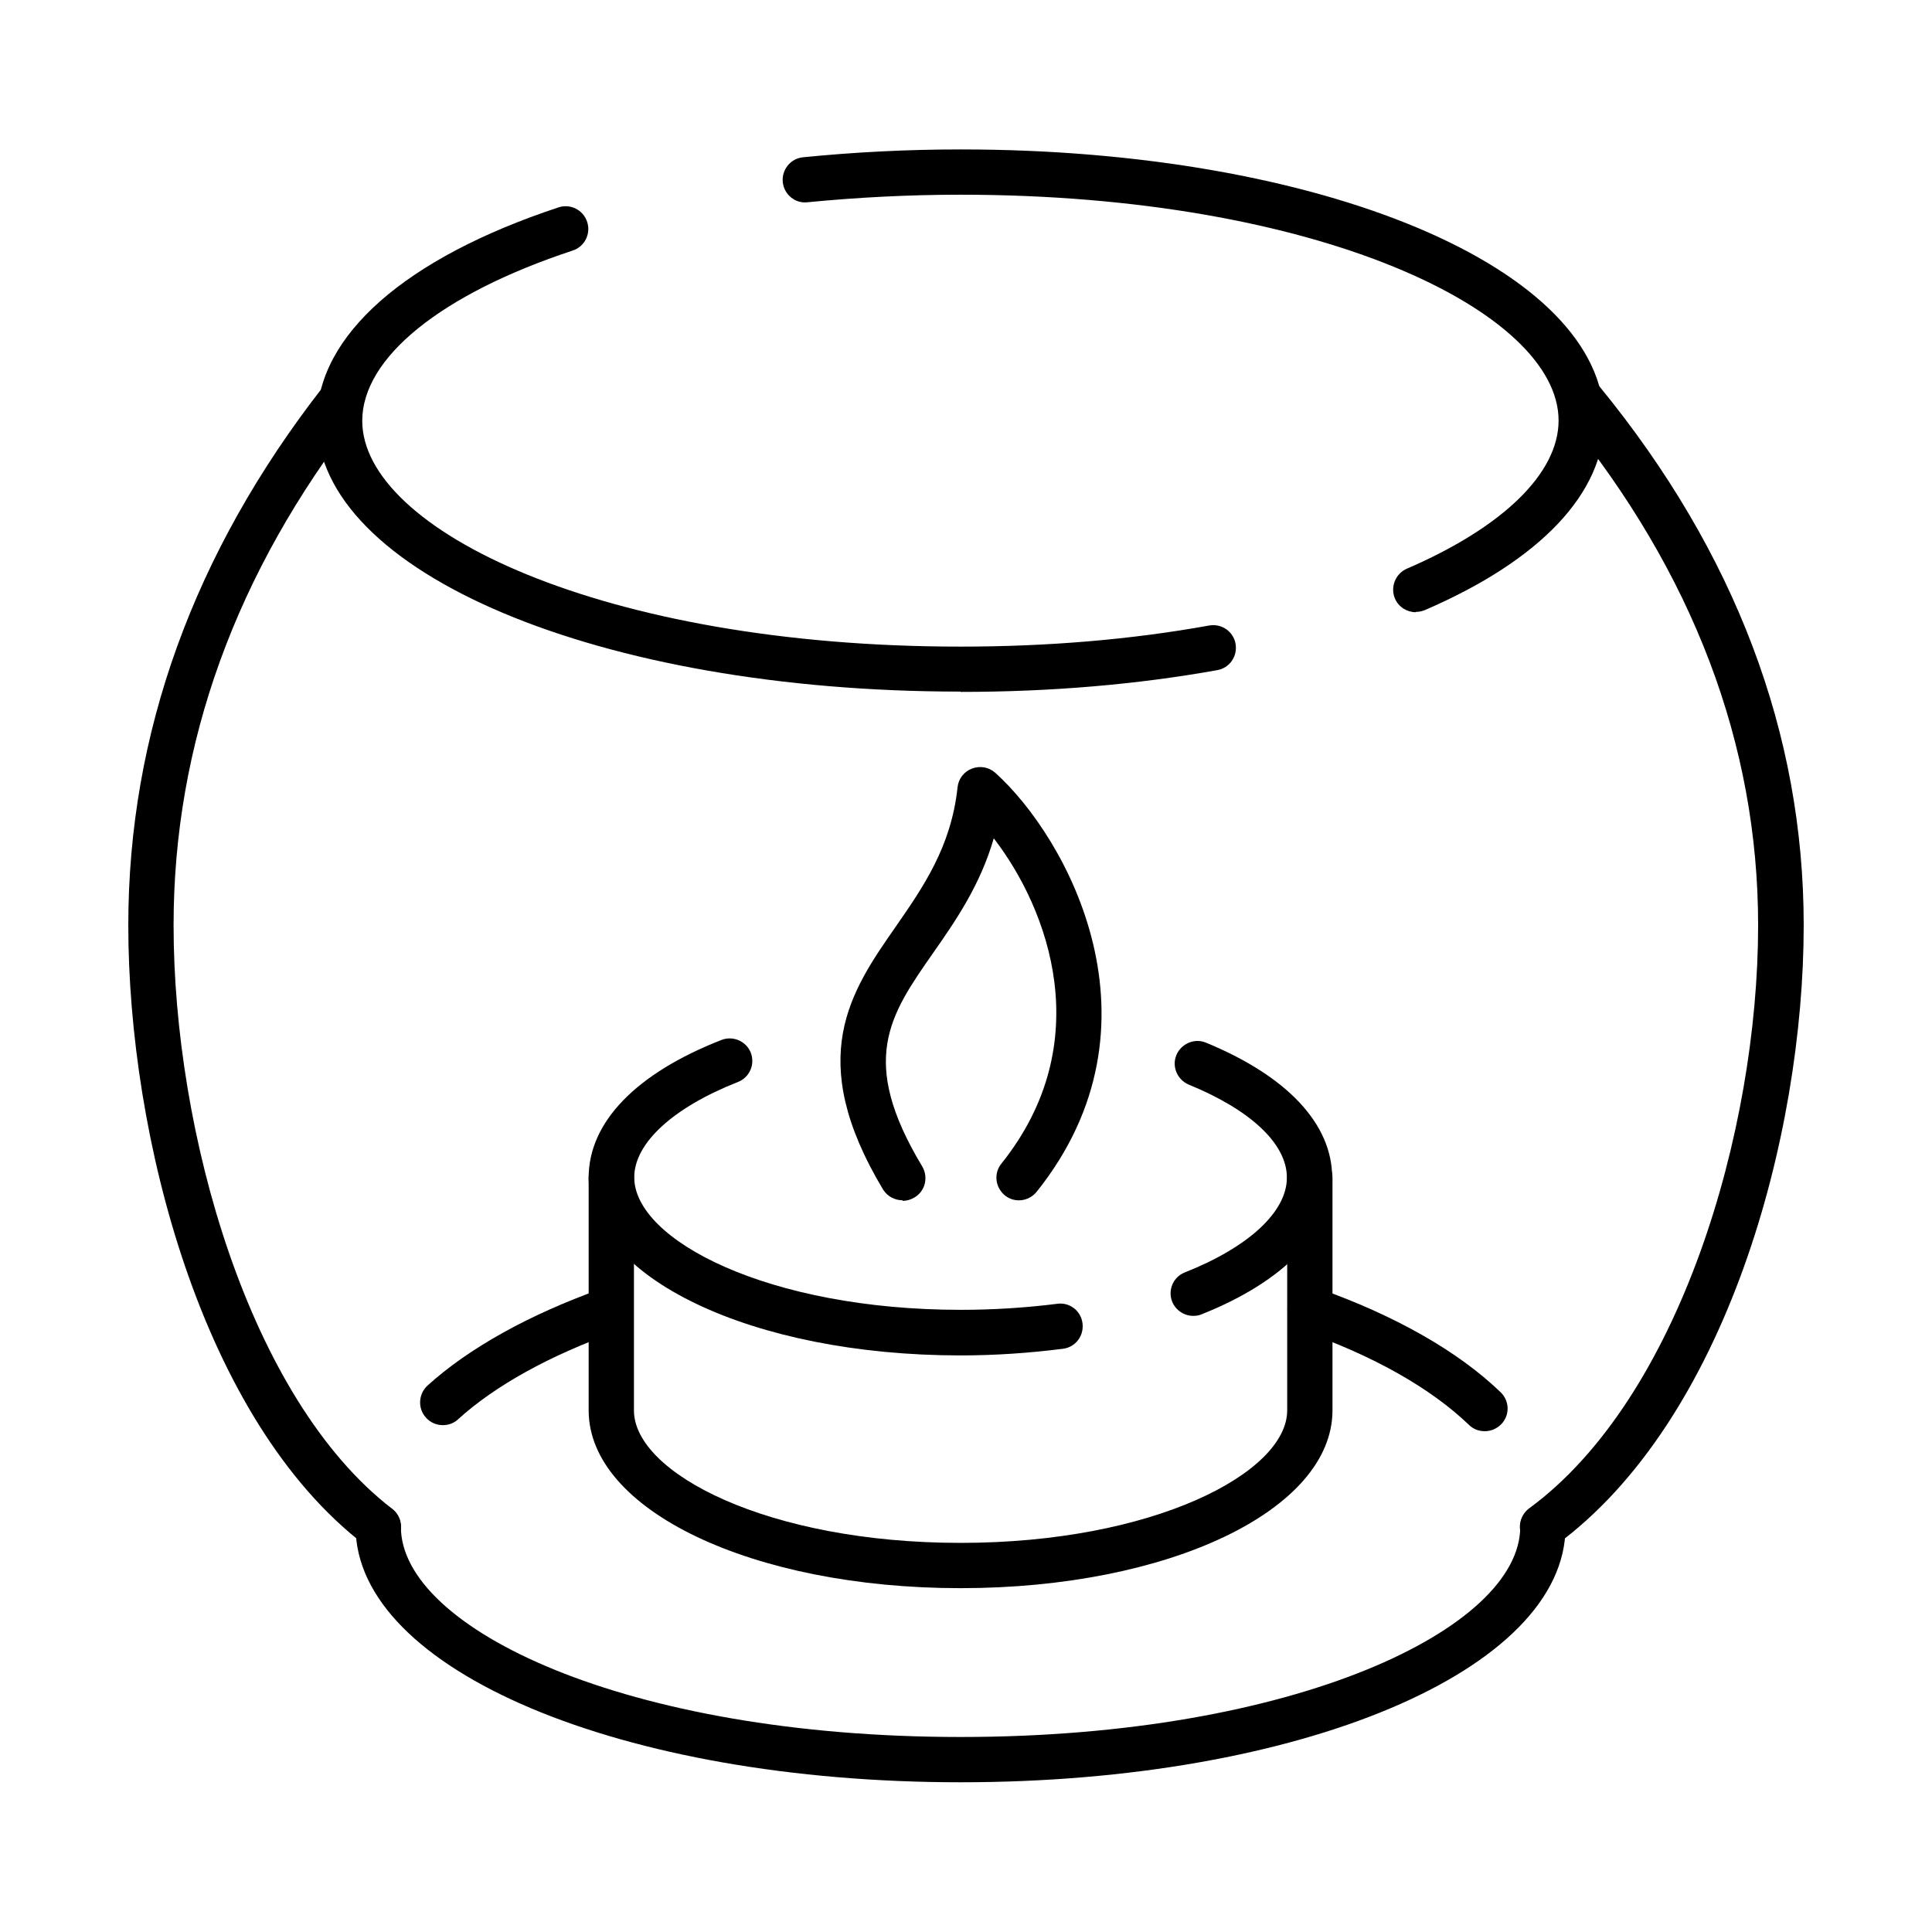
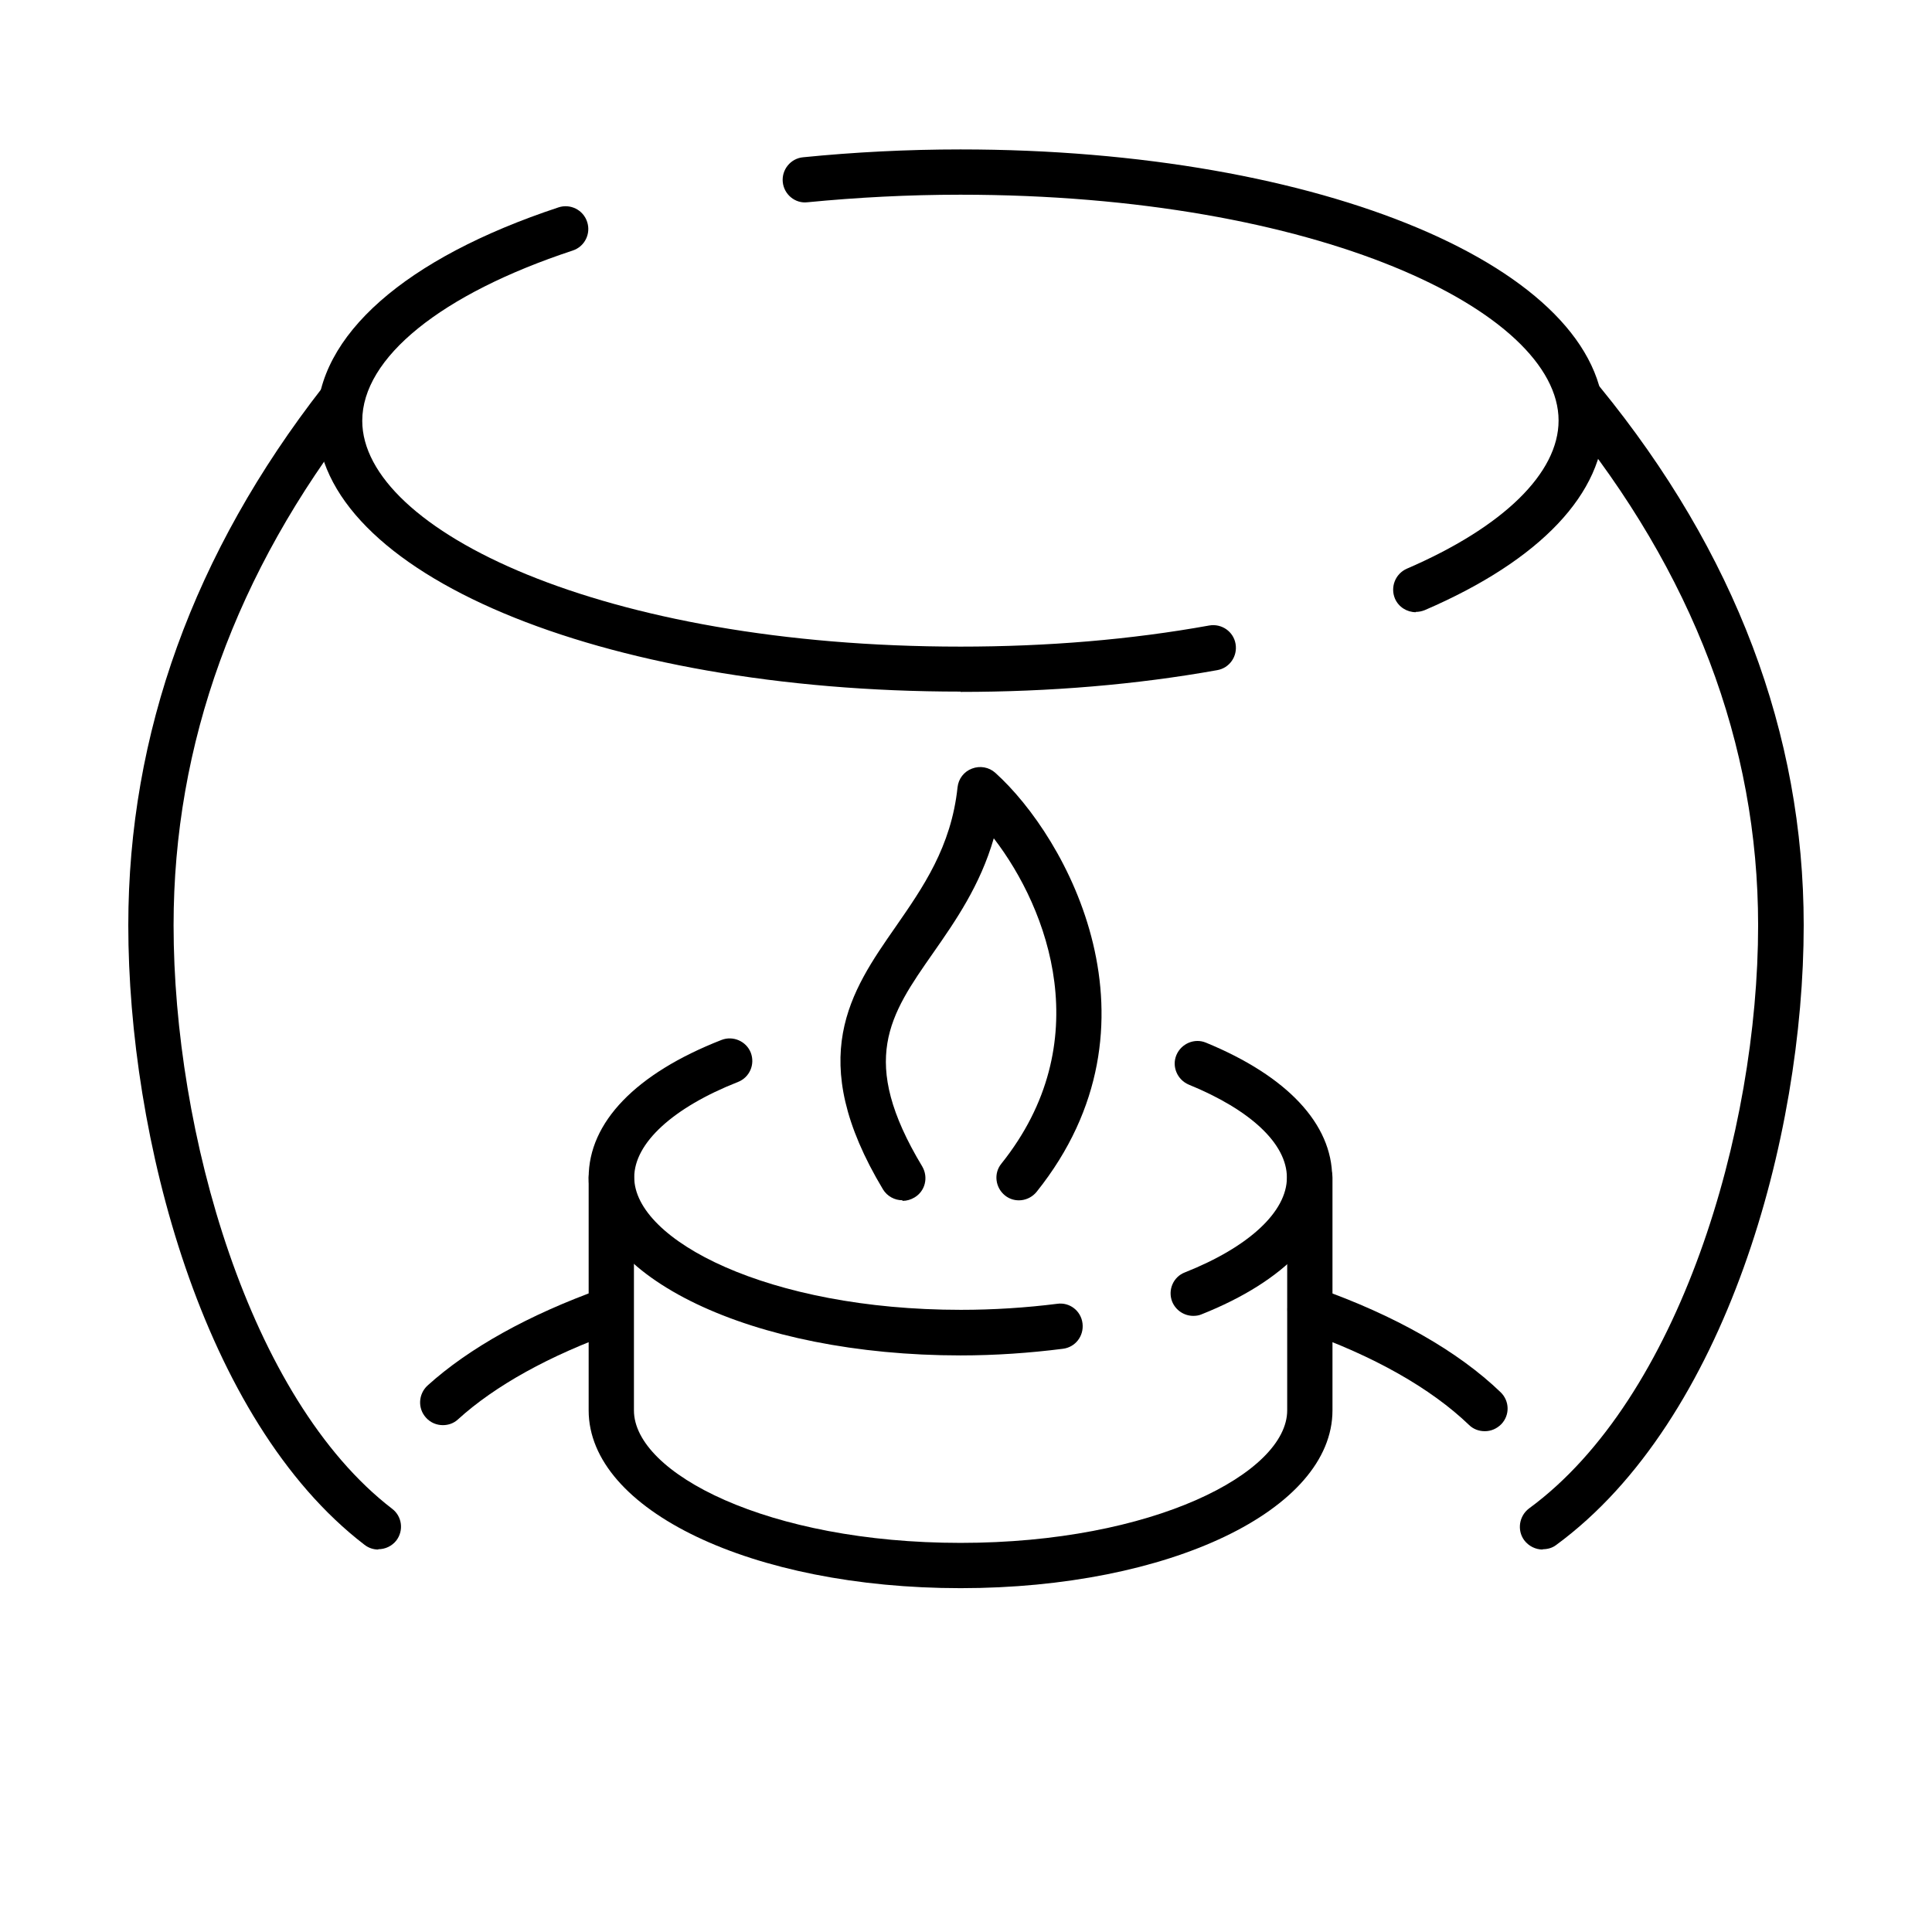
<svg xmlns="http://www.w3.org/2000/svg" id="a" viewBox="0 0 64 64">
  <path d="M31.82,44.9c-6.91,0-12.32-2.59-12.32-5.89,0-1.83,1.56-3.45,4.4-4.56,.38-.15,.82,.04,.97,.42,.15,.39-.04,.82-.42,.97-2.16,.85-3.44,2.03-3.44,3.16,0,2.08,4.44,4.39,10.82,4.39,1.08,0,2.16-.07,3.19-.2,.41-.06,.79,.23,.84,.65s-.24,.79-.65,.84c-1.1,.14-2.24,.22-3.39,.22Z" />
  <path d="M39.53,43.59c-.3,0-.58-.18-.7-.47-.15-.38,.03-.82,.42-.97,2.12-.84,3.38-2.01,3.38-3.14s-1.22-2.25-3.25-3.08c-.38-.16-.57-.6-.41-.98,.16-.38,.6-.57,.98-.41,2.7,1.11,4.18,2.7,4.18,4.47s-1.54,3.42-4.33,4.53c-.09,.04-.19,.05-.28,.05Z" />
  <path d="M31.82,52.61c-6.91,0-12.32-2.59-12.32-5.89v-7.71c0-.41,.34-.75,.75-.75s.75,.34,.75,.75v7.71c0,2.08,4.44,4.39,10.82,4.39s10.82-2.32,10.82-4.39v-7.71c0-.41,.34-.75,.75-.75s.75,.34,.75,.75v7.71c0,3.3-5.41,5.89-12.32,5.89Z" />
  <path d="M29.89,39.76c-.25,0-.5-.13-.64-.36-2.61-4.35-1.07-6.56,.42-8.7,.9-1.3,1.84-2.64,2.05-4.62,.03-.28,.21-.52,.48-.62,.26-.1,.56-.05,.77,.14,2.37,2.13,5.81,8.33,1.37,13.88-.26,.32-.73,.38-1.05,.12-.32-.26-.38-.73-.12-1.05,3.21-4.01,1.56-8.43-.25-10.78-.45,1.56-1.27,2.74-2.01,3.8-1.44,2.06-2.48,3.55-.36,7.07,.21,.36,.1,.82-.26,1.03-.12,.07-.25,.11-.39,.11Z" />
  <path d="M49.18,47.41c-.19,0-.38-.07-.52-.21-1.26-1.21-3.16-2.29-5.51-3.11-.39-.14-.6-.57-.46-.96s.56-.59,.96-.46c2.55,.9,4.65,2.09,6.06,3.45,.3,.29,.31,.76,.02,1.06-.15,.15-.34,.23-.54,.23Z" />
  <path d="M14.67,47.21c-.2,0-.41-.08-.56-.25-.28-.31-.25-.78,.05-1.06,1.38-1.25,3.37-2.35,5.74-3.2,.39-.14,.82,.07,.96,.46,.14,.39-.07,.82-.46,.96-2.19,.78-4,1.78-5.23,2.9-.14,.13-.32,.19-.5,.19Z" />
  <path d="M46.9,20.28c-.29,0-.57-.17-.69-.45-.16-.38,.01-.82,.39-.99,3.2-1.38,5.03-3.17,5.03-4.91,0-3.61-7.96-7.48-19.82-7.48-1.72,0-3.42,.09-5.06,.25-.41,.05-.78-.26-.82-.67-.04-.41,.26-.78,.67-.82,1.7-.17,3.45-.26,5.22-.26,11.96,0,21.32,3.94,21.32,8.98,0,2.4-2.11,4.63-5.94,6.28-.1,.04-.2,.06-.3,.06Z" />
  <path d="M31.82,22.91c-11.96,0-21.32-3.94-21.32-8.98,0-2.81,2.92-5.38,8-7.06,.39-.13,.82,.08,.95,.48,.13,.39-.08,.82-.48,.95-4.36,1.44-6.97,3.55-6.97,5.64,0,3.61,7.96,7.48,19.82,7.48,2.87,0,5.64-.23,8.24-.7,.41-.07,.8,.2,.87,.61s-.2,.8-.61,.87c-2.68,.48-5.54,.72-8.5,.72Z" />
-   <path d="M31.82,59.04c-11.23,0-20.04-3.72-20.04-8.46,0-.41,.34-.75,.75-.75s.75,.34,.75,.75c0,3.36,7.45,6.96,18.54,6.96s18.54-3.6,18.54-6.96c0-.41,.34-.75,.75-.75s.75,.34,.75,.75c0,4.75-8.8,8.46-20.04,8.46Z" />
  <path d="M12.53,51.33c-.16,0-.32-.05-.46-.16-5.38-4.13-7.82-13.53-7.82-20.52,0-6.35,2.17-12.34,6.44-17.82,.26-.33,.73-.38,1.05-.13,.33,.25,.39,.73,.13,1.05-4.06,5.21-6.12,10.89-6.12,16.9,0,6.84,2.49,15.68,7.24,19.33,.33,.25,.39,.72,.14,1.05-.15,.19-.37,.29-.6,.29Z" />
  <path d="M51.1,51.33c-.23,0-.46-.11-.61-.31-.24-.33-.17-.8,.16-1.05,4.98-3.65,7.59-12.48,7.59-19.32,0-6-2.16-11.68-6.41-16.88-.26-.32-.21-.79,.11-1.06,.32-.26,.79-.21,1.06,.11,4.48,5.48,6.75,11.48,6.75,17.83,0,7-2.57,16.4-8.2,20.53-.13,.1-.29,.14-.44,.14Z" />
</svg>